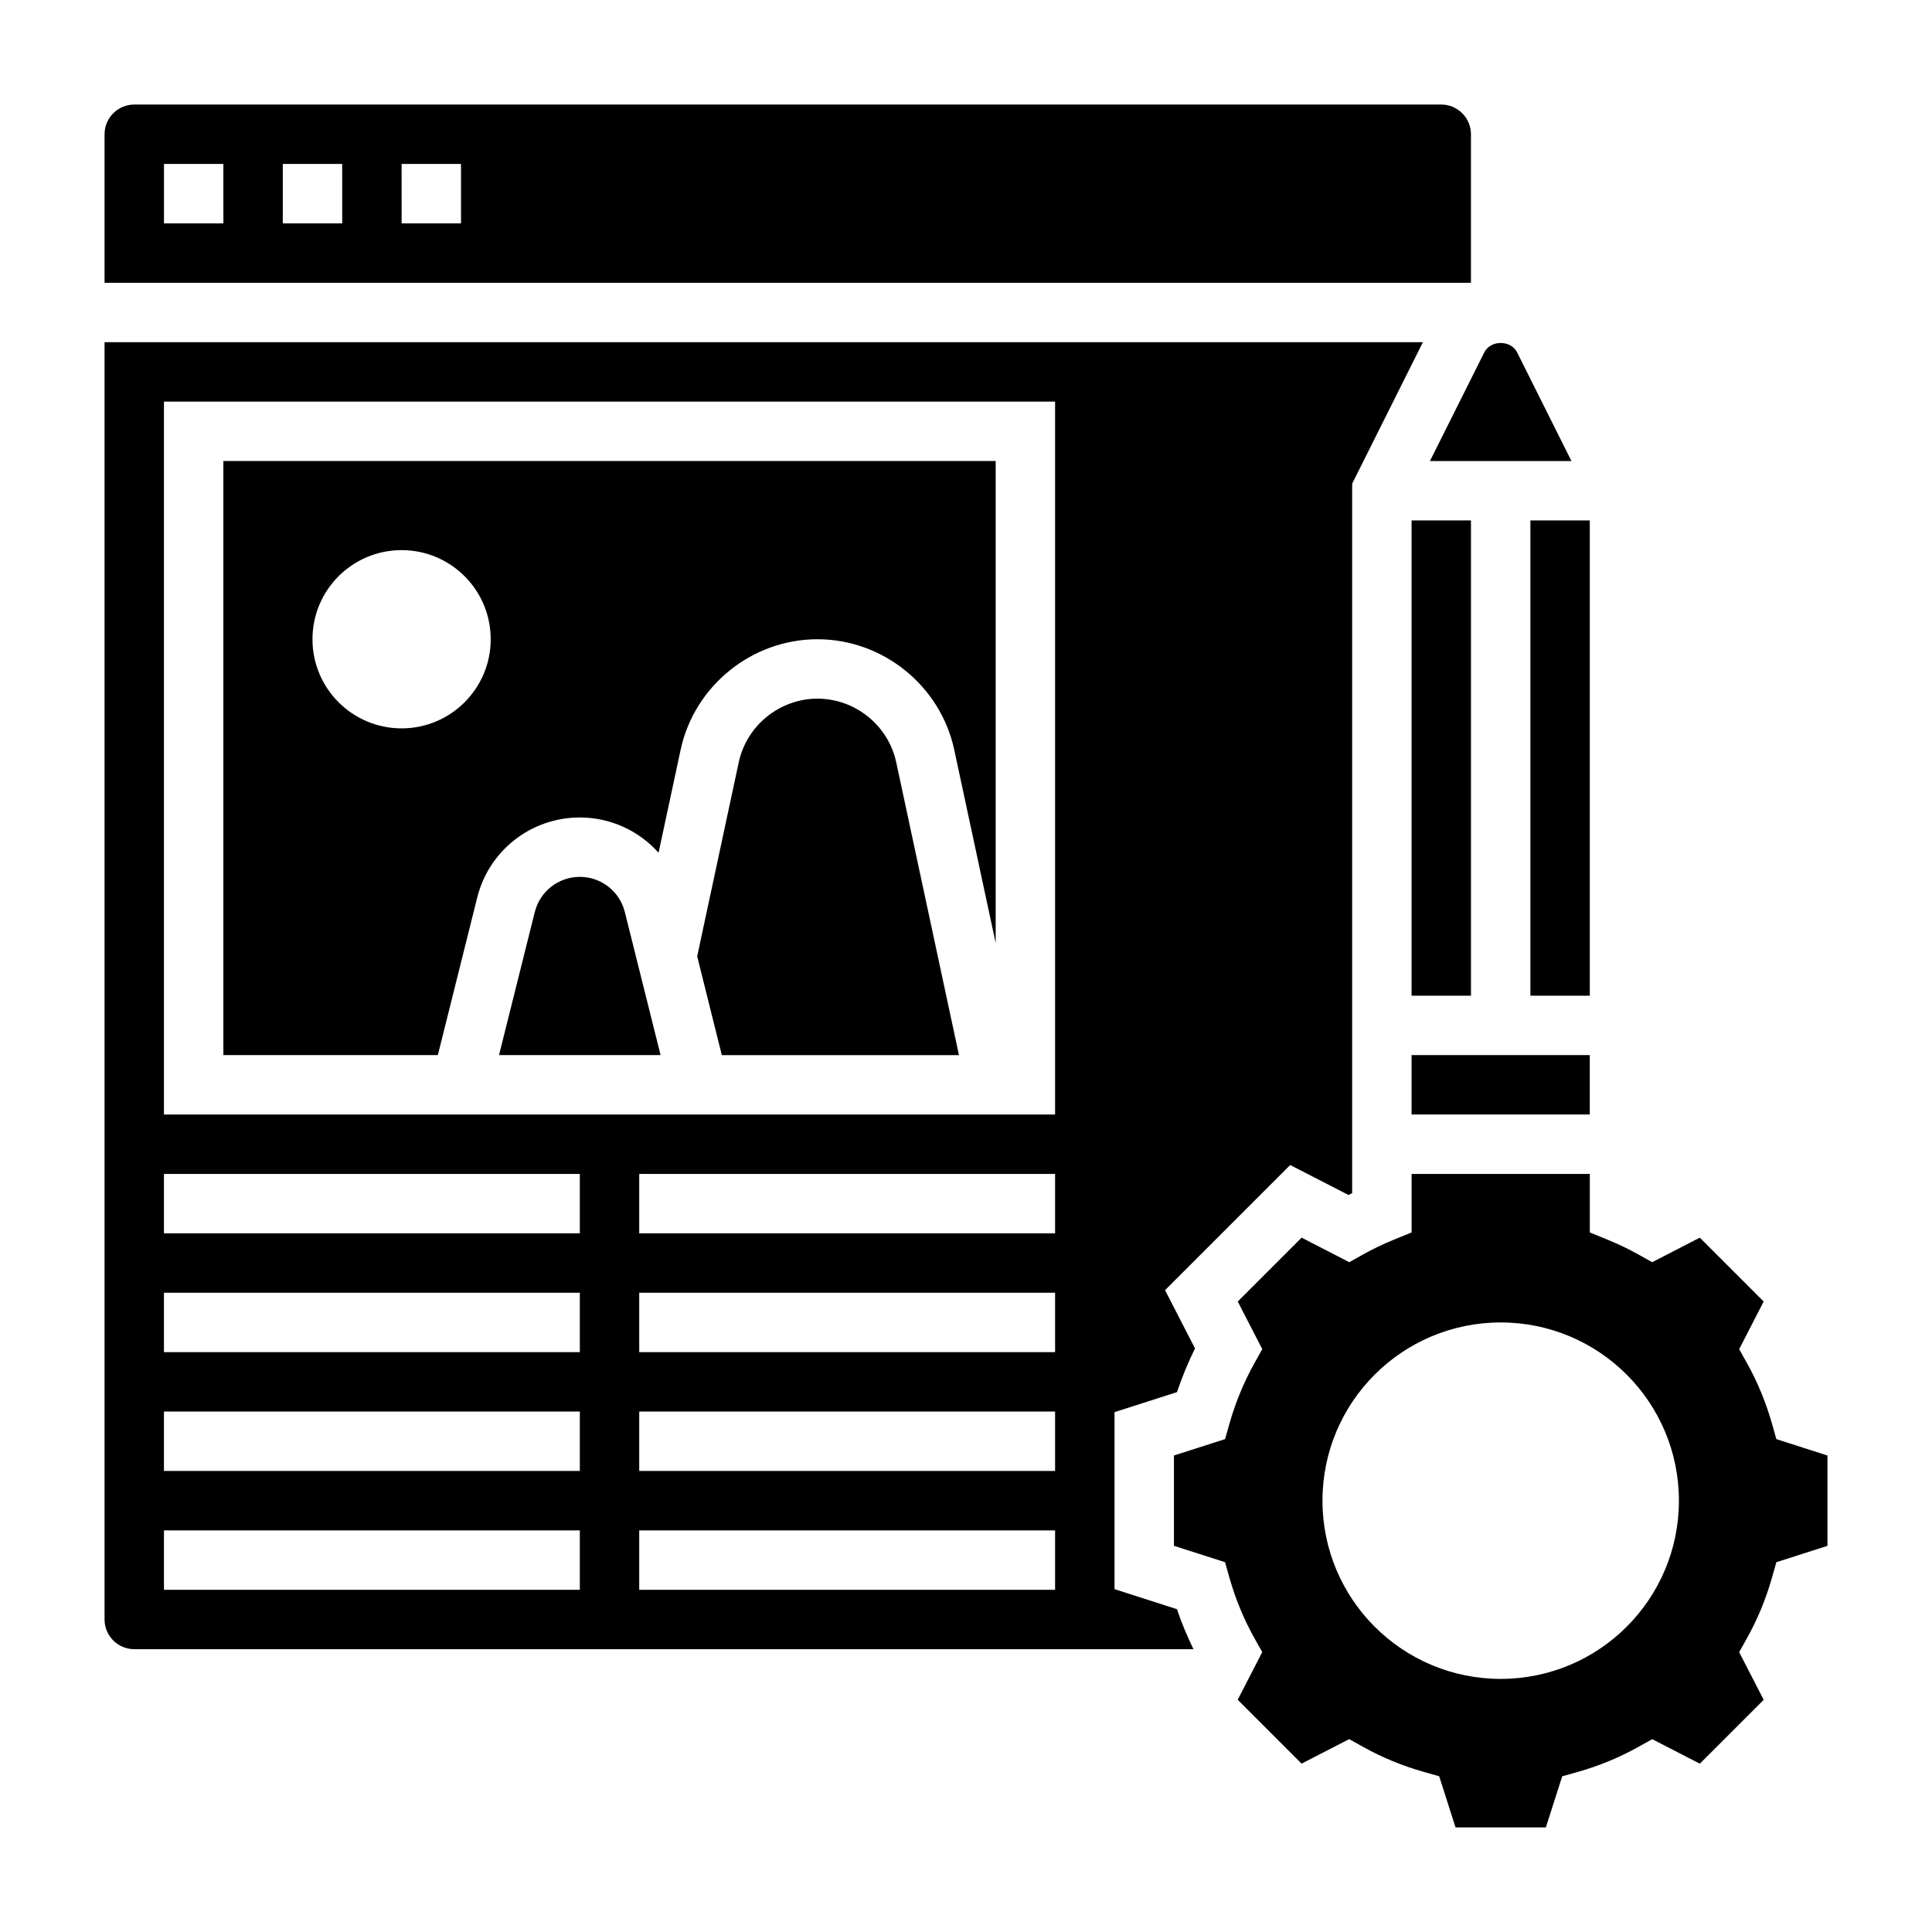
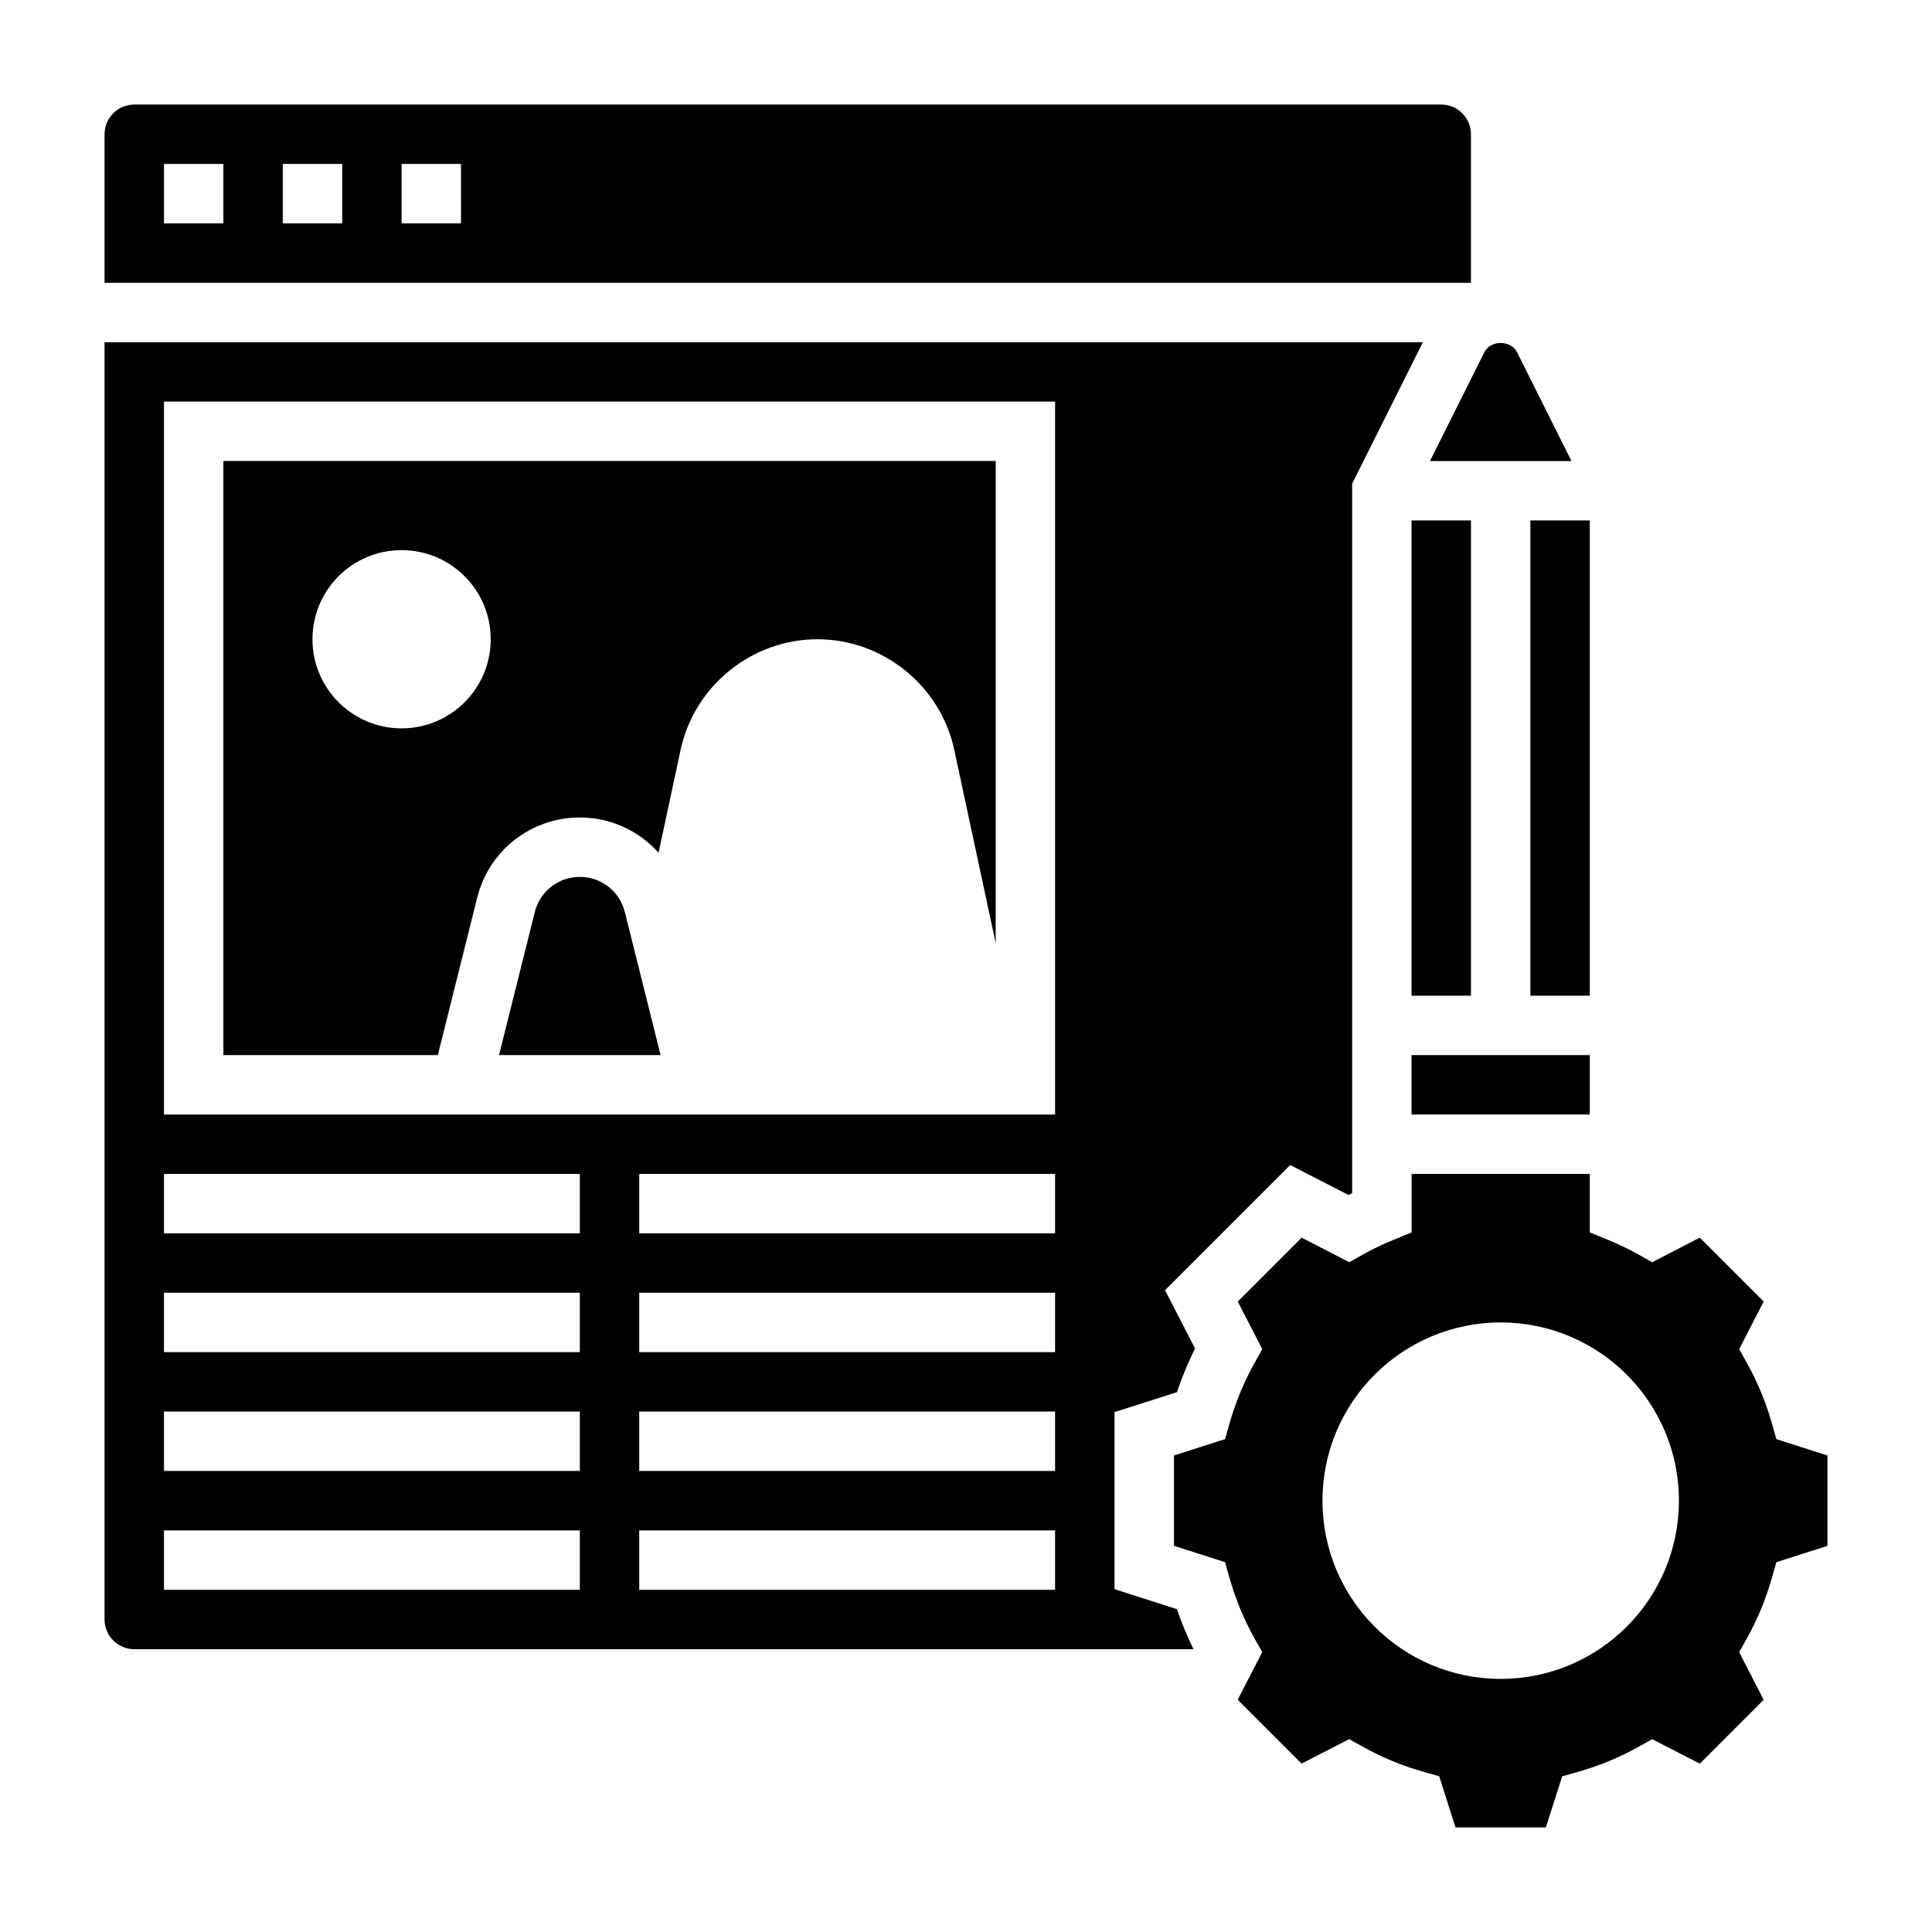
<svg xmlns="http://www.w3.org/2000/svg" fill="#000000" width="800px" height="800px" version="1.1" viewBox="144 144 512 512">
  <g>
    <path d="m549.57 281.92h15.742v125.95h-15.742z" />
    <path d="m518.08 423.61h47.23v15.742h-47.23z" />
    <path d="m297.66 376.38c-5.652 0-10.555 3.824-11.934 9.312l-9.48 37.918h42.816l-9.477-37.918c-1.371-5.488-6.277-9.312-11.926-9.312z" />
-     <path d="m518.08 281.92h15.742v125.95h-15.742z" />
+     <path d="m518.08 281.92h15.742v125.95h-15.742" />
    <path d="m533.82 179.58c0-4.336-3.527-7.871-7.871-7.871h-346.37c-4.344 0-7.871 3.535-7.871 7.871v39.359h362.11zm-330.62 23.617h-15.746v-15.746h15.742zm31.488 0h-15.746v-15.746h15.742zm31.488 0h-15.742l-0.004-15.746h15.742z" />
    <path d="m560.45 266.18-14.398-28.797c-1.66-3.32-7.047-3.32-8.699 0l-14.402 28.797z" />
-     <path d="m360.64 329.15c-9.996 0-18.773 7.094-20.867 16.879l-11.012 51.414 6.531 26.172h62.844l-16.625-77.594c-2.094-9.777-10.871-16.871-20.871-16.871z" />
    <path d="m614.75 525.38-1.148-4.062c-1.613-5.691-3.848-11.109-6.644-16.09l-2.062-3.684 6.496-12.625-16.926-16.926-12.625 6.504-3.691-2.07c-2.465-1.379-5.133-2.66-7.941-3.816l-4.891-2.004v-15.508h-47.23v15.508l-4.887 2c-2.801 1.148-5.481 2.441-7.941 3.816l-3.691 2.07-12.625-6.504-16.926 16.926 6.496 12.625-2.062 3.684c-2.785 4.984-5.031 10.398-6.644 16.09l-1.148 4.062-13.551 4.344v23.938l13.539 4.336 1.148 4.062c1.613 5.691 3.848 11.109 6.644 16.09l2.062 3.684-6.496 12.625 16.926 16.926 12.617-6.496 3.691 2.062c4.992 2.785 10.398 5.023 16.09 6.629l4.07 1.148 4.328 13.562h23.938l4.336-13.547 4.07-1.148c5.691-1.605 11.098-3.84 16.09-6.629l3.691-2.062 12.617 6.496 16.926-16.926-6.5-12.629 2.062-3.684c2.785-4.984 5.031-10.398 6.644-16.09l1.148-4.062 13.543-4.34v-23.938zm-73.051 63.543c-26.086 0-47.23-21.145-47.23-47.23 0-26.086 21.145-47.23 47.23-47.23 26.086 0 47.23 21.145 47.23 47.23 0 26.086-21.145 47.23-47.23 47.23z" />
    <path d="m270.46 381.88c3.117-12.512 14.305-21.242 27.199-21.242 8.203 0 15.688 3.559 20.867 9.344l5.84-27.262c3.644-16.984 18.902-29.312 36.266-29.312 17.367 0 32.621 12.328 36.258 29.316l10.977 51.199v-127.75h-204.67v157.44h56.836zm-43.652-68.473c0-13.043 10.57-23.617 23.617-23.617 13.043 0 23.617 10.57 23.617 23.617 0 13.043-10.57 23.617-23.617 23.617-13.043 0-23.617-10.574-23.617-23.617z" />
    <path d="m439.36 565.14v-46.91l16.555-5.305c1.34-4 2.938-7.871 4.777-11.578l-7.941-15.438 33.164-33.164 15.445 7.934c0.324-0.156 0.645-0.324 0.977-0.48v-188.02l18.75-37.5h-349.38v338.5c0 4.336 3.527 7.871 7.871 7.871h280.7c-1.652-3.418-3.148-6.941-4.375-10.598zm-141.7 0.168h-110.21v-15.742h110.21zm0-31.488h-110.21v-15.742h110.21zm0-31.488h-110.21v-15.742h110.21zm0-31.488h-110.21v-15.742h110.21zm125.95 94.465h-110.21v-15.742h110.21zm0-31.488h-110.21v-15.742h110.21zm0-31.488h-110.21v-15.742h110.21zm0-31.488h-110.21v-15.742h110.21zm0-31.488h-236.16v-188.93h236.16z" />
  </g>
</svg>